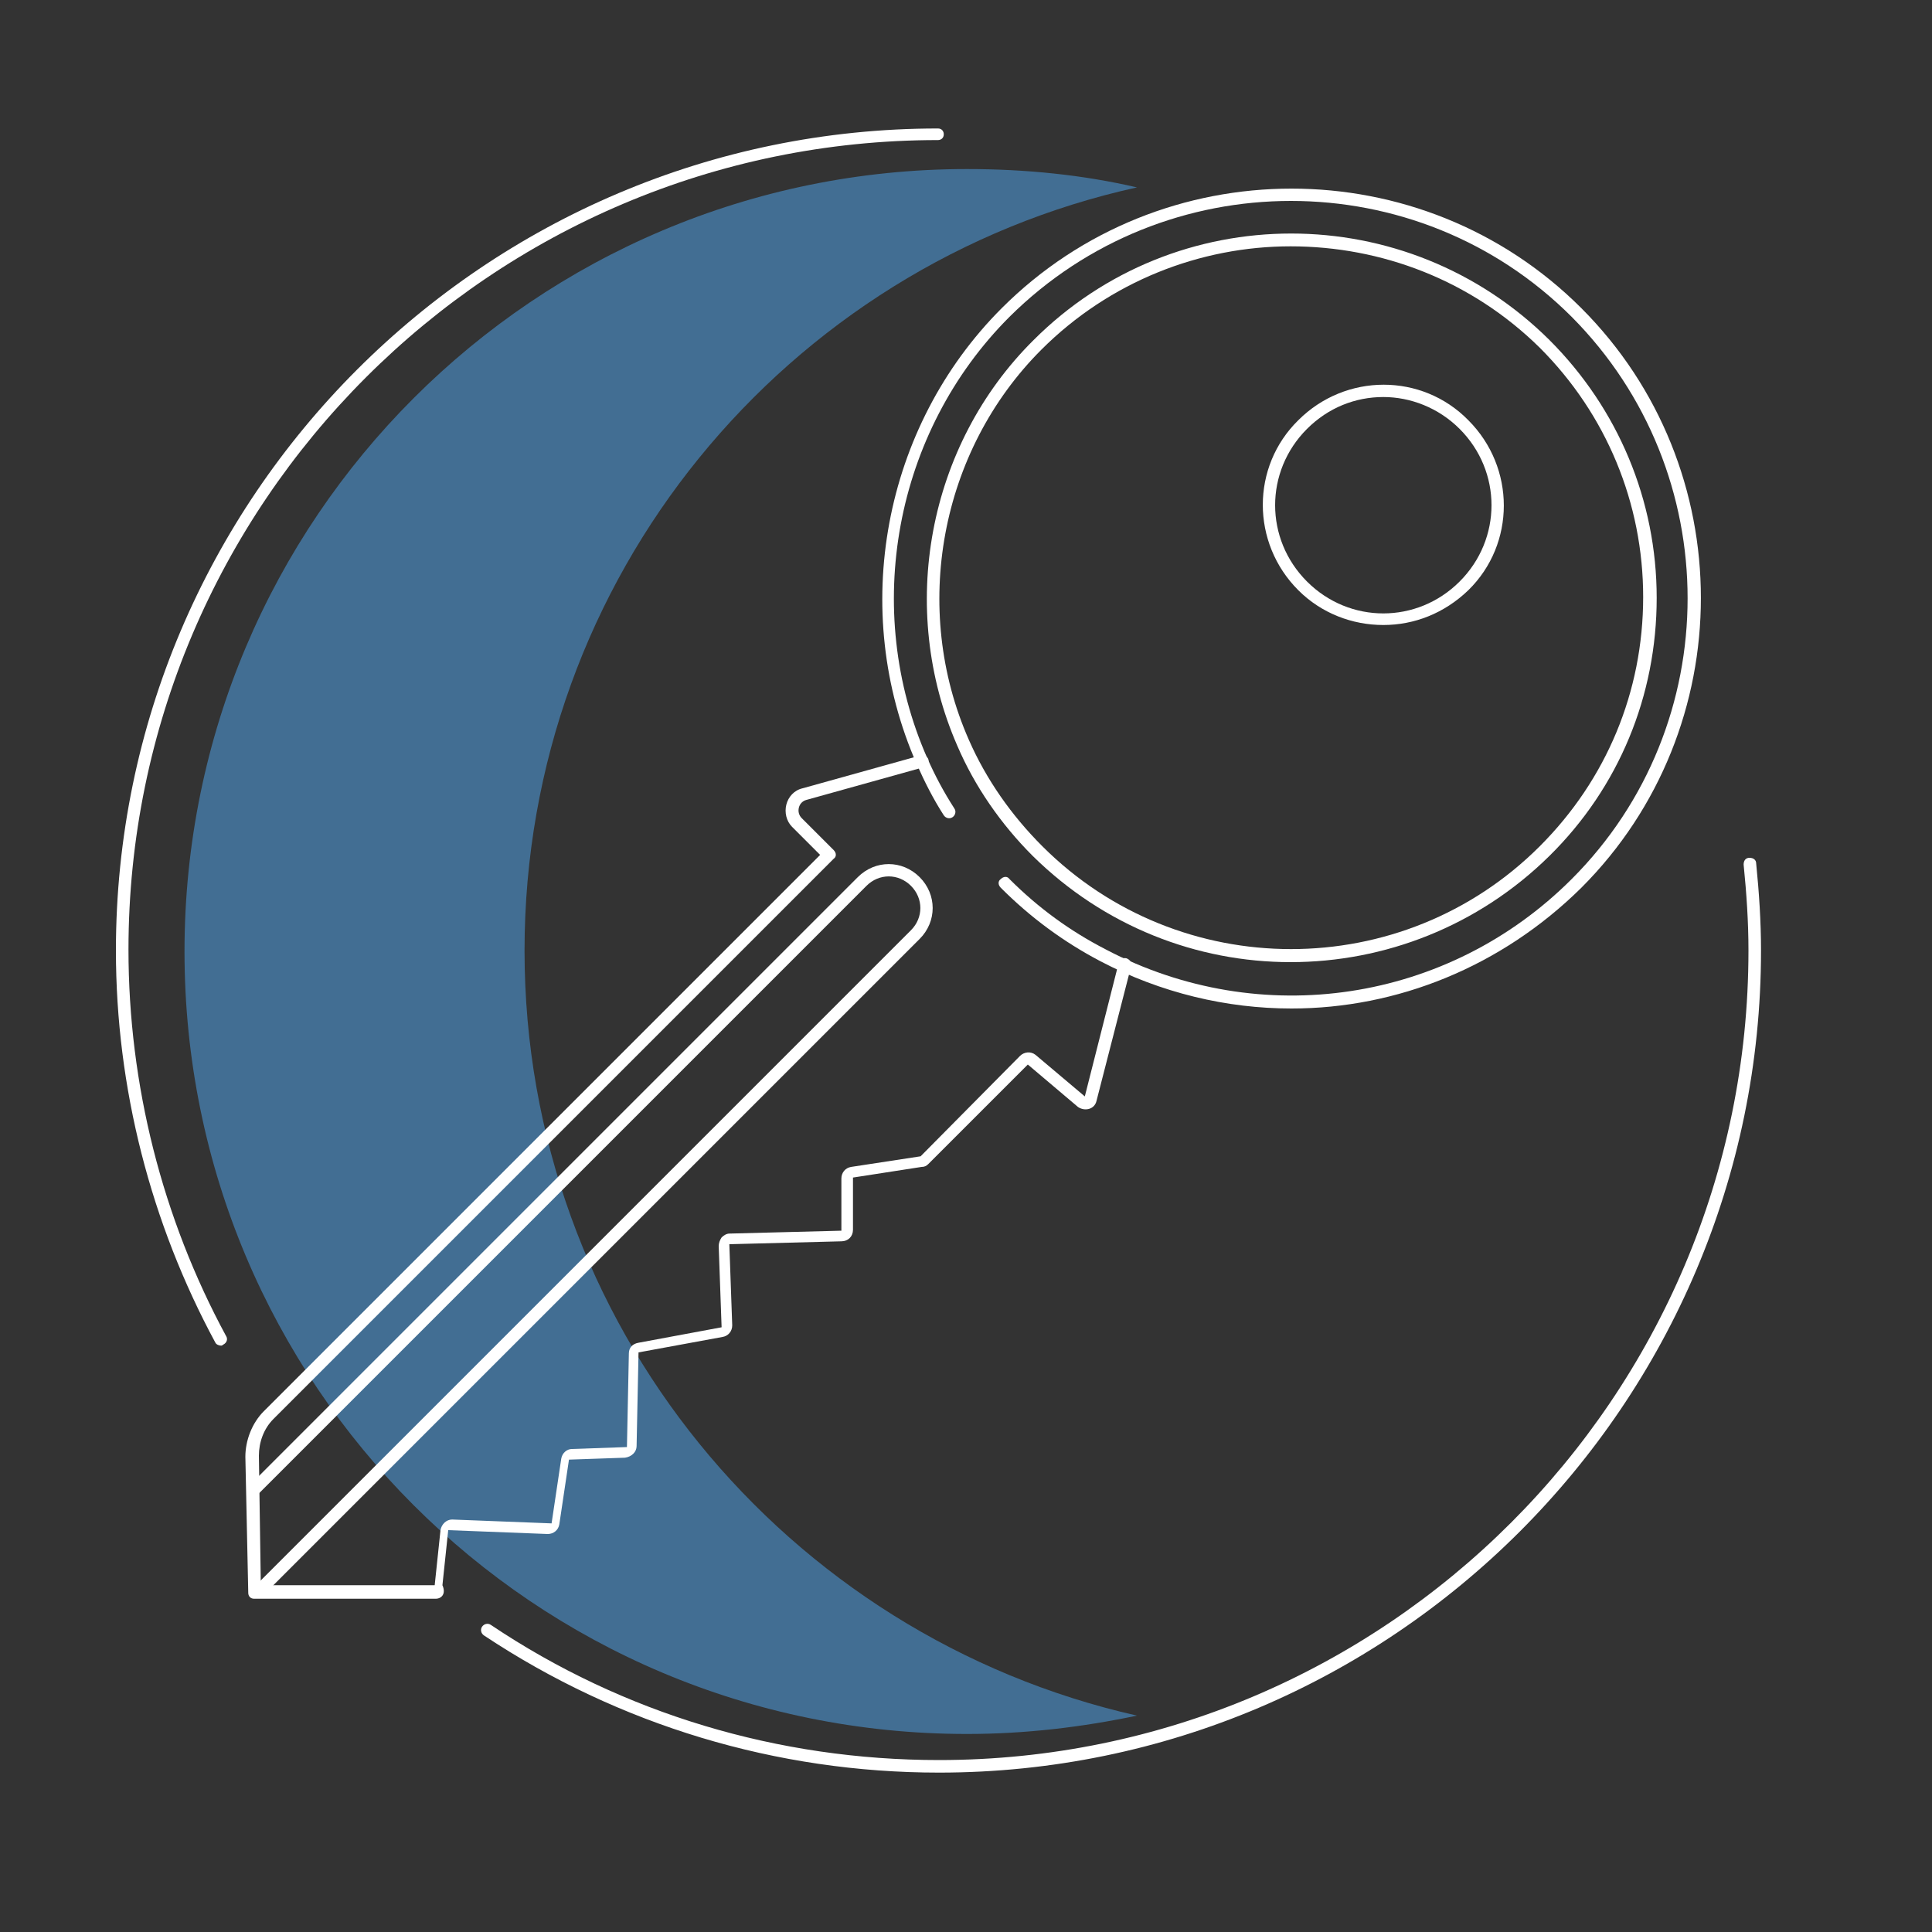
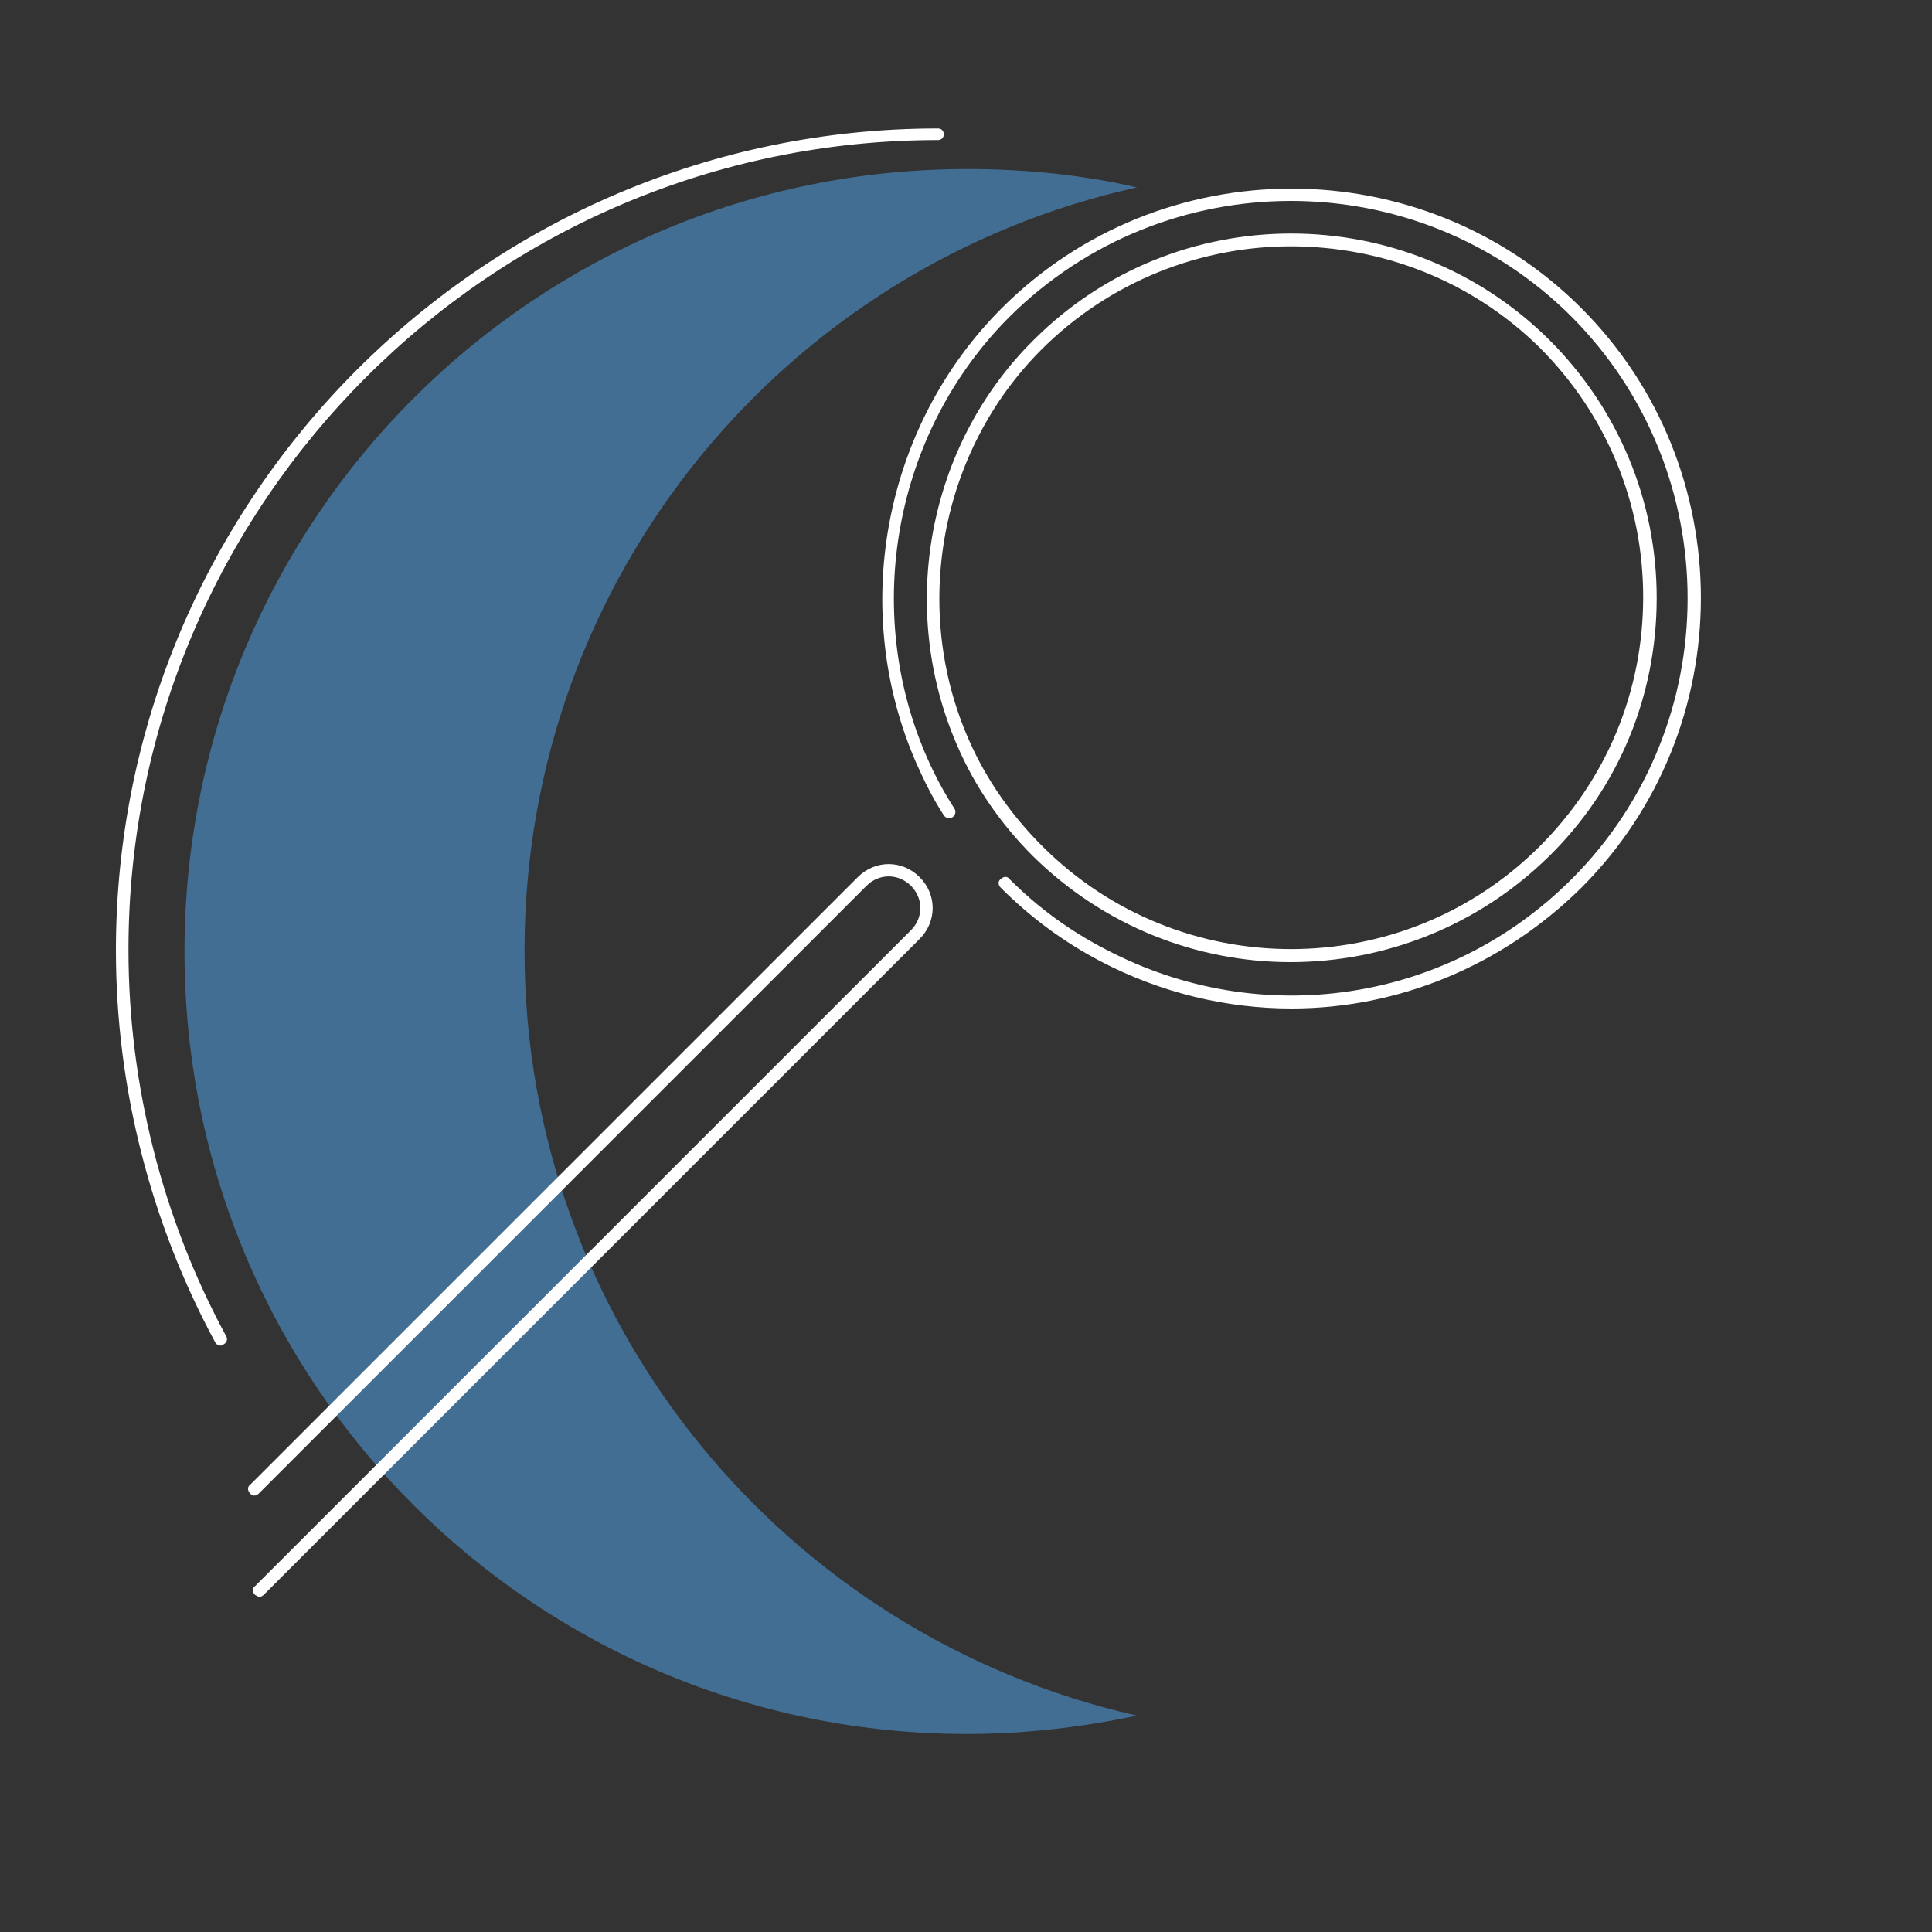
<svg xmlns="http://www.w3.org/2000/svg" id="Layer_1" x="0px" y="0px" viewBox="0 0 200 200" style="enable-background:new 0 0 200 200;" xml:space="preserve">
  <rect x="0" y="0" width="200" height="200" fill="#333333" stroke="none" />
  <style type="text/css">	.st0{fill:#426E93;}	.st1{fill:#FFFFFF;}</style>
  <g>
    <path class="st0" d="M54.3,98.4c0-38.7,27.1-71,63.4-79c-5.6-1.3-11.5-1.9-17.6-1.9c-44.7,0-81,36.2-81,81s36.2,81,81,81  c6,0,11.9-0.7,17.6-1.9C81.4,169.4,54.3,137.1,54.3,98.4z" />
  </g>
  <g>
    <g>
      <path class="st1" d="M133.7,104.4c-6.7,0-13.5-1.6-19.8-4.9c-3.8-2-7.2-4.5-10.3-7.6c-0.3-0.3-0.3-0.7,0-0.9   c0.3-0.3,0.7-0.3,0.9,0c3,3,6.3,5.4,10,7.3c16,8.4,35.4,5.5,48.2-7.3c16-16,16-42.1,0-58.2c-16-16-42.1-16-58.2,0   C92.6,44.7,89.2,63.1,96,78.5c0.8,1.8,1.7,3.5,2.8,5.2c0.2,0.3,0.1,0.7-0.2,0.9c-0.3,0.2-0.7,0.1-0.9-0.2c-1.1-1.7-2-3.5-2.8-5.3   c-7-15.9-3.5-34.9,8.8-47.2c16.5-16.5,43.5-16.5,60,0s16.5,43.5,0,60C155.4,100.1,144.6,104.4,133.7,104.4z" />
    </g>
    <g>
      <path class="st1" d="M133.6,99.6c-9.7,0-19.3-3.7-26.7-11c-3.3-3.3-6-7.2-7.8-11.4C92.9,63,96,46.1,107,35.2   c14.7-14.7,38.6-14.7,53.4,0c7.1,7.1,11.1,16.6,11.1,26.7c0,10.1-3.9,19.6-11.1,26.7C153,95.9,143.3,99.6,133.6,99.6z M133.6,25.5   c-9.3,0-18.7,3.6-25.8,10.7C97.3,46.7,94.3,63,100.3,76.6c1.8,4.1,4.4,7.8,7.6,11c14.2,14.2,37.3,14.2,51.5,0l0,0   c6.9-6.9,10.7-16,10.7-25.8c0-9.7-3.8-18.9-10.7-25.8C152.3,29,143,25.5,133.6,25.5z" />
    </g>
    <g>
-       <path class="st1" d="M45.1,165.5H26.3c-0.4,0-0.6-0.3-0.6-0.6l-0.3-14.1c0-1.7,0.7-3.5,1.9-4.7l57.6-57.6L82,85.6   c-0.6-0.6-0.8-1.5-0.6-2.3c0.2-0.8,0.8-1.5,1.7-1.7l12.2-3.4c0.3-0.1,0.7,0.1,0.8,0.4c0.1,0.3-0.1,0.7-0.4,0.8l-12.2,3.4   c-0.4,0.1-0.7,0.4-0.8,0.8c-0.1,0.4,0,0.8,0.3,1.1l3.3,3.3c0.3,0.3,0.3,0.7,0,0.9l-58,58c-1,1-1.5,2.4-1.5,3.8l0.2,13.4H45   l0.6-5.7c0.1-0.6,0.6-1.1,1.2-1.1l10.3,0.4l1-6.7c0.1-0.6,0.6-1,1.1-1l5.7-0.2l0.2-9.7c0-0.6,0.4-1,1-1.1l8.6-1.6l-0.3-8.4   c0-0.3,0.1-0.6,0.3-0.9c0.2-0.2,0.5-0.4,0.8-0.4l11.6-0.3l0-5.4c0-0.6,0.4-1.1,1-1.2l7.2-1.1l10.3-10.4c0.4-0.4,1.1-0.5,1.6-0.1   l5.1,4.3l3.5-13.8c0.1-0.3,0.4-0.6,0.8-0.5c0.3,0.1,0.6,0.4,0.5,0.8l-3.6,14c-0.1,0.4-0.4,0.7-0.8,0.8c-0.4,0.1-0.8,0-1.1-0.2   l-5.2-4.4l-10.3,10.3c-0.2,0.2-0.4,0.3-0.7,0.3l-7.1,1.1l0,5.4c0,0.7-0.5,1.2-1.2,1.2l-11.6,0.3l0.3,8.4c0,0.6-0.4,1.1-1,1.2   l-8.7,1.6l-0.2,9.7c0,0.6-0.5,1.1-1.2,1.2l-5.8,0.2l-1,6.7c-0.1,0.6-0.6,1-1.2,1c0,0,0,0,0,0l-10.3-0.4l-0.6,5.7   C46.2,165,45.7,165.5,45.1,165.5z M75.7,129.2L75.7,129.2L75.7,129.2L75.7,129.2z" />
-     </g>
+       </g>
    <g>
      <path class="st1" d="M26.9,165.3c-0.2,0-0.3-0.1-0.5-0.2c-0.3-0.3-0.3-0.7,0-0.9l67.9-67.9c1.3-1.3,1.3-3.3,0-4.6   c-1.3-1.3-3.3-1.3-4.6,0l-62.9,62.9c-0.3,0.3-0.7,0.3-0.9,0c-0.3-0.3-0.3-0.7,0-0.9l62.9-62.9c1.8-1.8,4.6-1.8,6.4,0   c1.8,1.8,1.8,4.6,0,6.4l-67.9,67.9C27.2,165.2,27,165.3,26.9,165.3z" />
    </g>
    <g>
-       <path class="st1" d="M143.2,64.7c-3.2,0-6.4-1.2-8.8-3.6c-4.9-4.9-4.9-12.8,0-17.6c4.9-4.9,12.8-4.9,17.6,0   c4.9,4.9,4.9,12.8,0,17.6C149.5,63.5,146.4,64.7,143.2,64.7z M143.2,41.1c-2.9,0-5.7,1.1-7.9,3.3c-4.4,4.4-4.4,11.4,0,15.8   c4.4,4.4,11.4,4.4,15.8,0c4.4-4.4,4.4-11.4,0-15.8C148.9,42.2,146,41.1,143.2,41.1z" />
-     </g>
+       </g>
  </g>
  <g>
    <path class="st1" d="M22.9,139.3c-0.2,0-0.5-0.1-0.6-0.3c-6.7-12.4-10.3-26.4-10.3-40.6c0-46.9,38.2-85.1,85.1-85.1  c0.4,0,0.6,0.3,0.6,0.6c0,0.4-0.3,0.6-0.6,0.6c-46.2,0-83.8,37.6-83.8,83.8c0,14,3.5,27.8,10.1,40c0.2,0.3,0.1,0.7-0.3,0.9  C23.1,139.2,23,139.3,22.9,139.3z" />
  </g>
  <g>
-     <path class="st1" d="M97.2,183.5c-16.8,0-33.1-4.9-47.1-14.2c-0.3-0.2-0.4-0.6-0.2-0.9c0.2-0.3,0.6-0.4,0.9-0.2  c13.7,9.2,29.8,14,46.4,14c46.2,0,83.8-37.6,83.8-83.8c0-3-0.2-5.9-0.5-8.9c0-0.4,0.2-0.7,0.6-0.7c0.4,0,0.7,0.2,0.7,0.6  c0.3,3,0.5,6,0.5,9C182.3,145.3,144.1,183.5,97.2,183.5z" />
-   </g>
+     </g>
</svg>